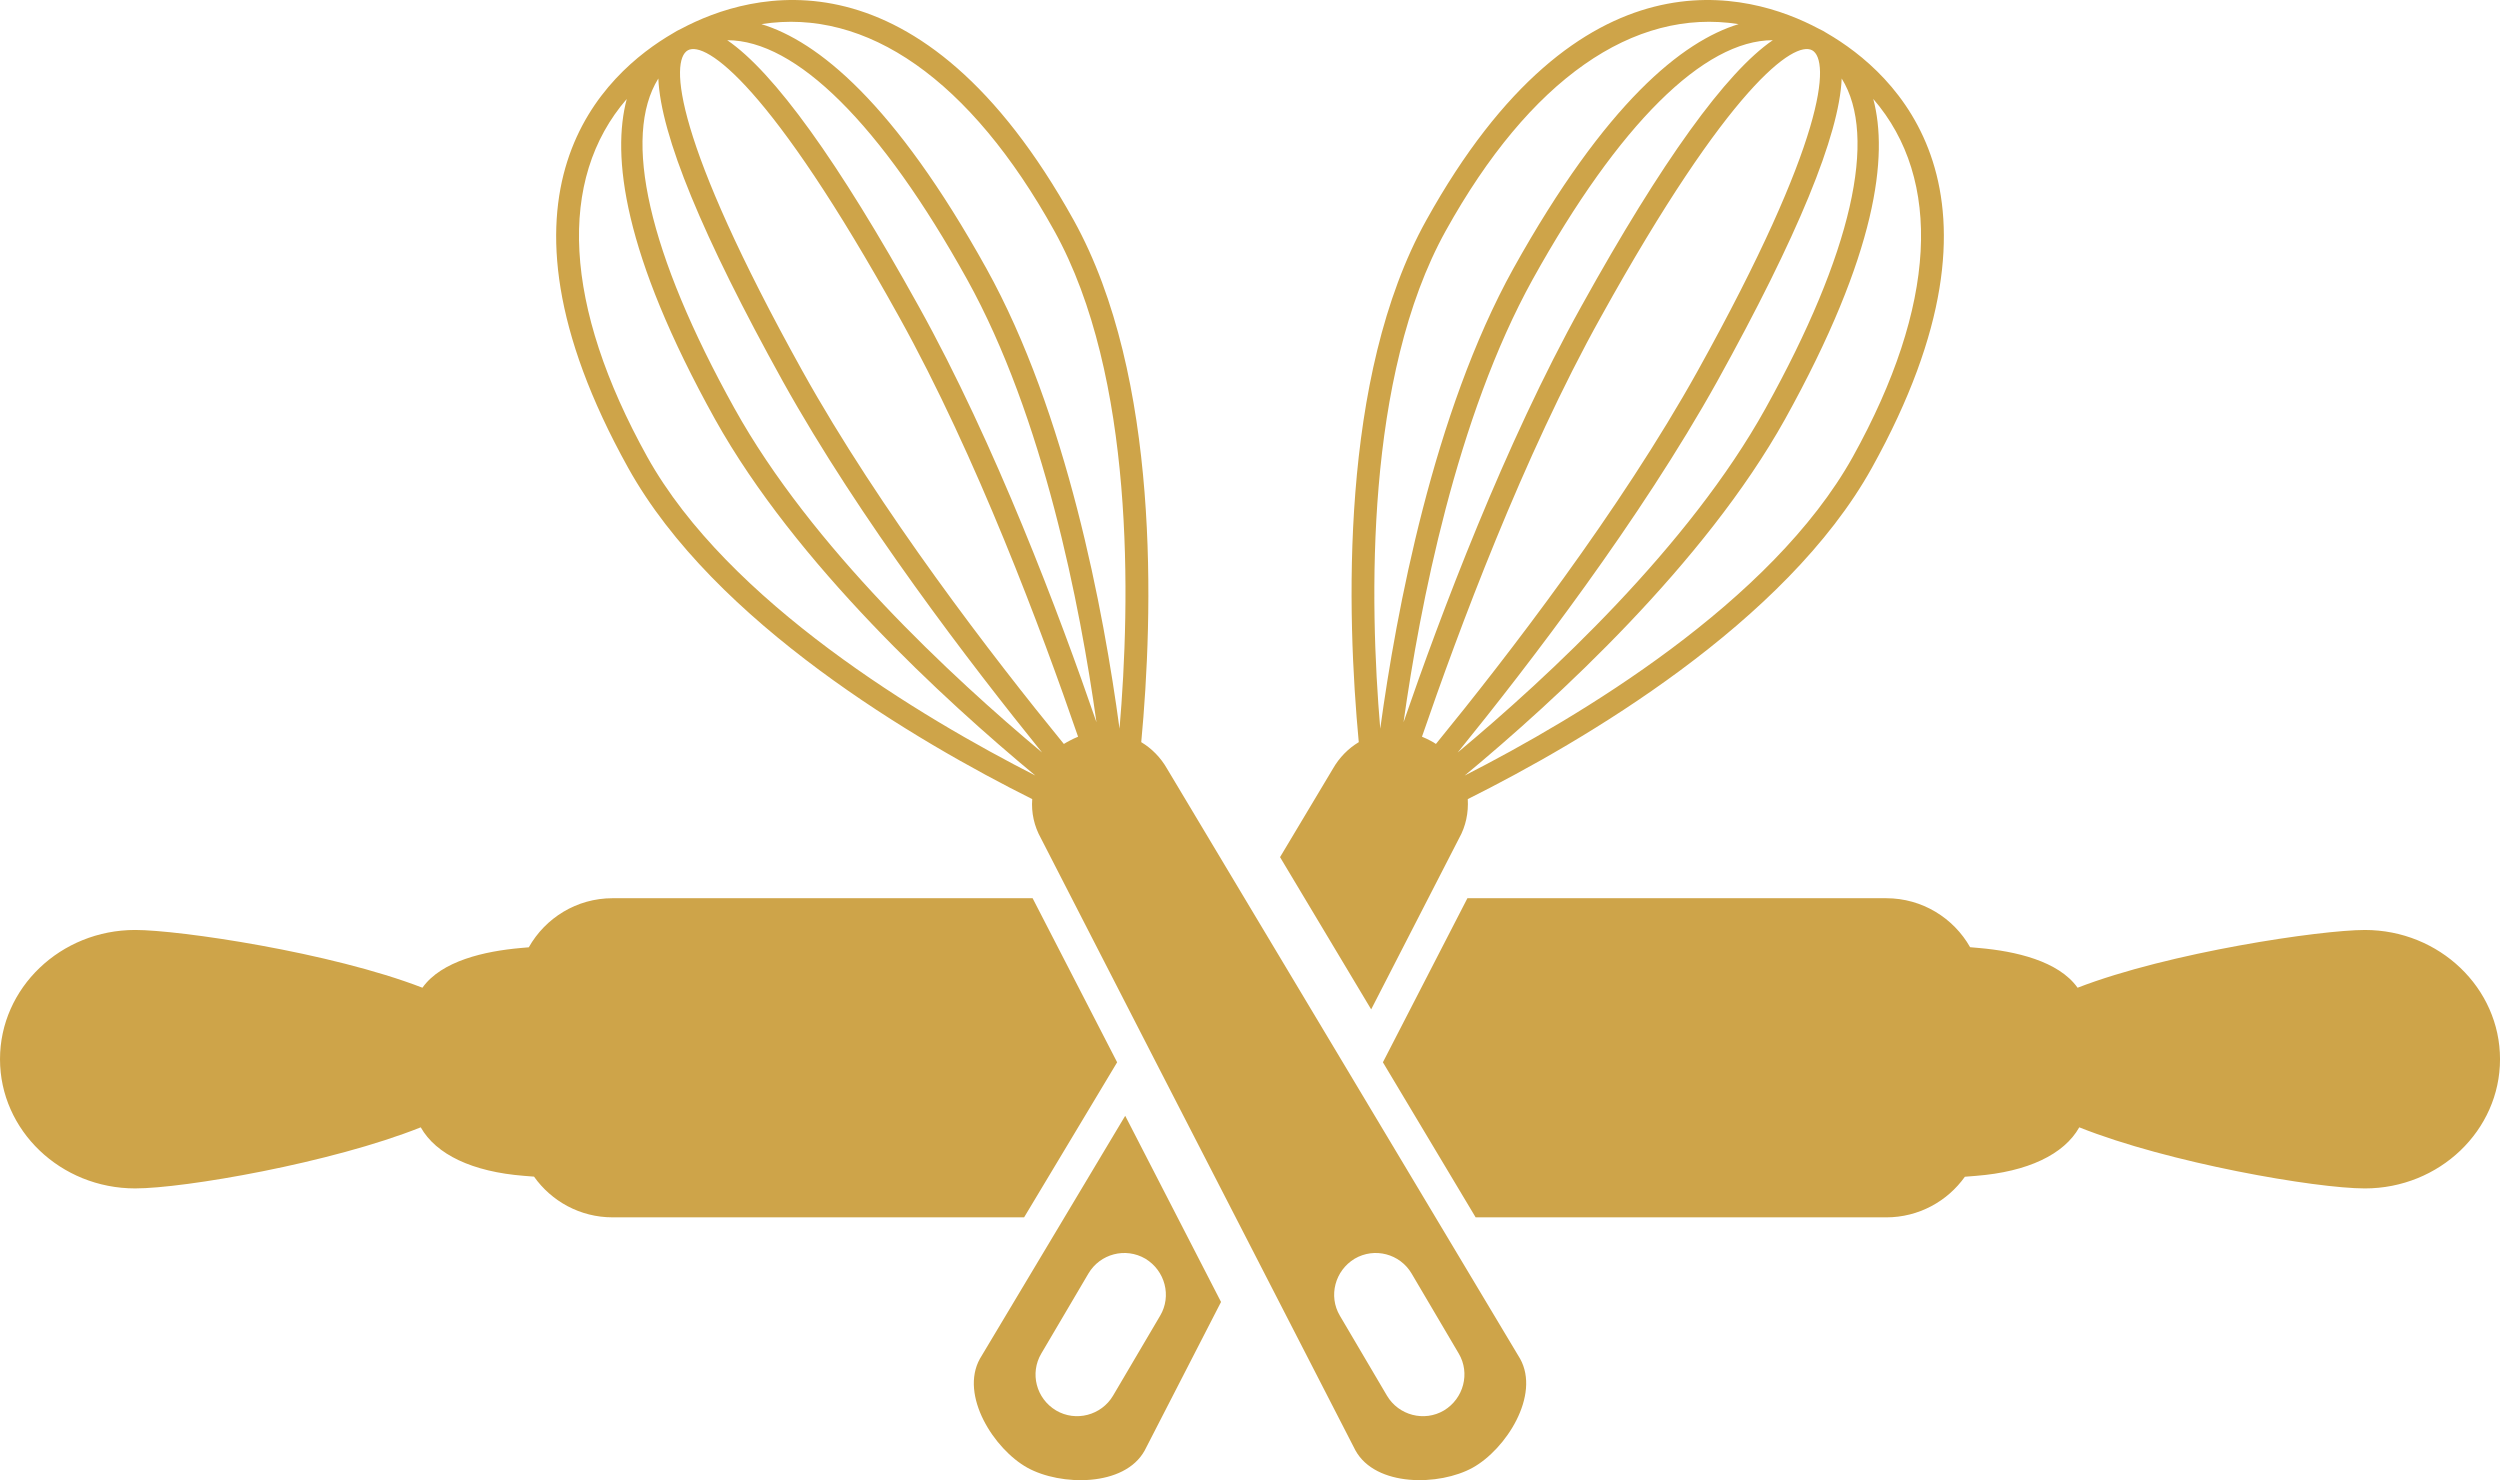
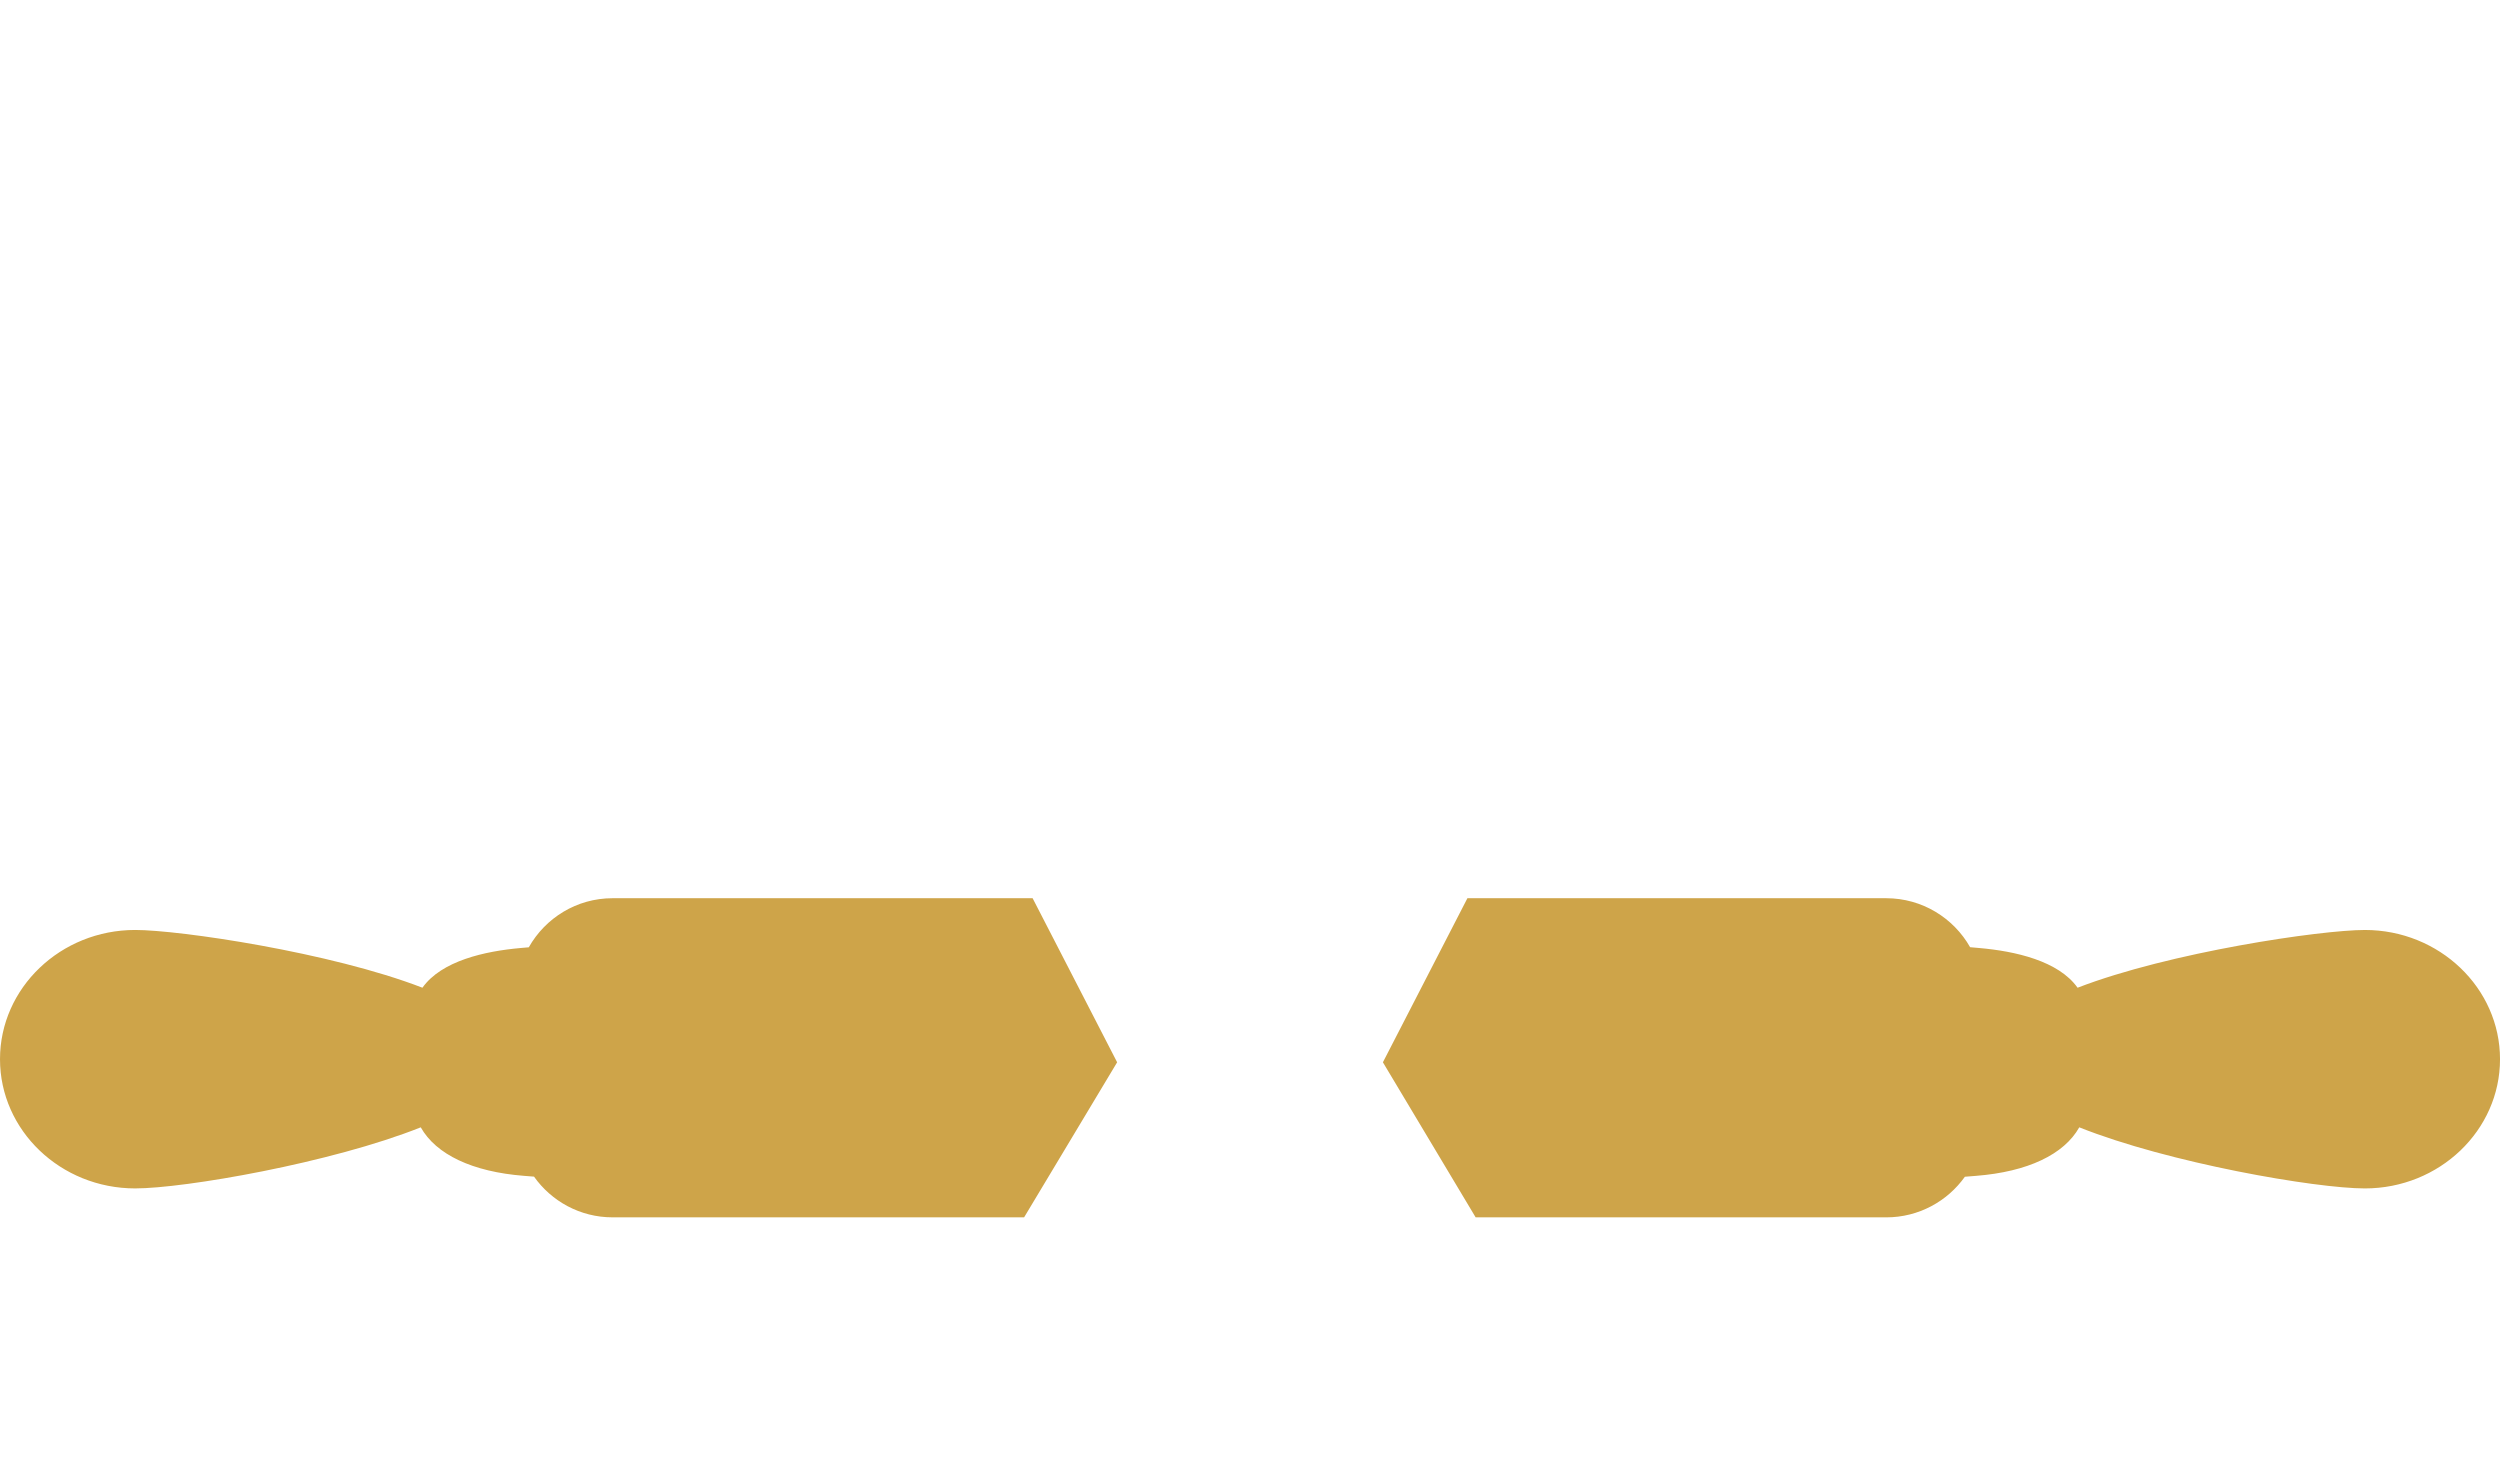
<svg xmlns="http://www.w3.org/2000/svg" id="Layer_2" viewBox="0 0 2524.27 1494.55">
  <defs>
    <style>.cls-1{fill:#cea449;}</style>
  </defs>
  <g id="Layer_1-2">
    <path class="cls-1" d="M2387.79,939.01c-44.33,0-197.19,22.43-290.04,58.31-19.27-27.16-62.97-36.91-99.35-40.11l-9.16-.81c-16.74-29.51-48.44-49.46-84.71-49.46h-422.88l-85.33,165.66,93.65,156.58h414.56c32.75,0,61.77-16.22,79.42-41.02l11.21-.89c52.22-4.1,88.87-21.6,104.29-49,90.45,36.07,238.91,61.69,288.35,61.69,75.25,0,136.48-58.53,136.48-130.47s-61.23-130.49-136.48-130.49Z" />
-     <path class="cls-1" d="M1473.14,846.6c7.06-12.55,9.66-26.15,8.88-39.73,116.09-58.04,321.06-177.78,408.12-334.66,155.31-279.75,23.52-398.7-45.5-438.7-1.3-.79-2.61-1.56-3.92-2.35-1.29-.54-2.61-1.3-4.18-2.09-70.05-37.38-241.05-86.52-396.34,193.21-88.12,158.44-80.27,398.7-68.24,527.08-10.47,6.28-19.61,15.41-26.16,26.93l-53.32,89.16,92.01,153.72,88.65-172.56ZM1870.81,461.25c-81.84,146.94-277.16,263.26-391.91,321.83,91.78-76.09,242.1-213.85,323.42-359.75,93.33-168.1,104.31-266.43,89.14-323.41,70.32,81.32,64.06,208.64-20.64,361.33ZM1859.57,79.26c36.6,58.82,10.17,176.48-76.89,333.09-77.38,139.62-219.61,271.39-310.86,347.47,72.17-88.91,184.6-235.55,262-374.65,81.29-146.68,123.38-248.92,125.75-305.9ZM1829.76,50.77c18.31,10.19,14.38,89.67-115.57,323.67-78.17,140.65-193.2,289.69-264.33,376.74-1.54-1.04-3.11-2.08-5.21-3.13-2.88-1.56-5.77-2.88-8.88-4.19,36.6-106.43,102.22-283.16,180.64-423.81,129.68-233.99,195.31-279.21,213.35-269.28ZM1596.8,309.08c-77.38,139.09-142.47,312.18-179.63,420.15,16.5-117.39,53.35-307.99,130.49-447.34,87.06-156.87,173.08-241.3,242.35-241.3-47.04,32.15-111.89,121.82-193.21,268.49ZM1459.81,232.99c84.7-152.69,189.56-225.37,295.7-208.63-56.48,17.27-133.86,78.7-227.46,246.79-80.79,145.9-118.17,346.17-134.4,464.61-10.96-128.64-15.41-355.84,66.16-502.77Z" />
-     <path class="cls-1" d="M1037.31,1481.94c33.47,18.56,98.04,19.61,118.43-17.27l77.14-150.07-96.75-187.97-146.67,245.23c-20.66,37.12,14.38,91.52,47.85,110.08ZM1051.42,1366.64l47.58-80.78c11.78-19.9,37.39-26.69,57.53-14.92,19.86,12.03,26.67,37.67,14.89,57.53l-47.58,80.78c-11.76,19.86-37.63,26.66-57.51,14.91-20.14-12.02-26.67-37.66-14.91-57.52Z" />
-     <path class="cls-1" d="M1534.83,1371.87l-178.31-298.06-94.37-157.65-83.69-139.87c-6.53-11.51-15.67-20.65-26.14-26.93,12.03-128.38,19.61-368.64-68.22-527.08C928.81-57.45,757.82-8.31,687.75,29.07c-1.57.79-2.88,1.55-4.18,2.09-1.32.79-2.61,1.56-3.93,2.35-69.02,40-200.78,158.96-45.48,438.7,87.06,156.88,292.03,276.62,408.1,334.66-1.05,13.58,1.84,27.18,8.88,39.73l116.62,227.2,94.4,183.55,106.4,207.06c20.41,37.13,84.96,36.08,118.44,17.52,33.45-18.55,68.49-72.95,47.83-110.08ZM653.5,461.25c-84.7-152.69-90.98-280.01-20.66-361.33-15.16,56.98-4.18,155.3,89.15,323.41,81.32,145.9,231.64,283.65,323.42,359.75-114.77-58.57-310.07-174.89-391.91-321.83ZM741.6,412.35c-87.05-156.61-113.47-274.26-76.87-333.09,2.35,56.99,44.47,159.22,125.77,305.9,77.38,139.1,189.8,285.74,261.69,374.65-90.98-76.08-233.2-207.85-310.59-347.47ZM1079.66,748.05c-2.1,1.05-3.66,2.09-5.48,3.13-71.12-87.05-185.9-236.09-264.08-376.74-129.93-234-133.86-313.48-115.55-323.67,18.04-9.93,83.65,35.29,213.33,269.28,78.19,140.66,144.06,317.38,180.66,423.81-3.13,1.3-6.01,2.63-8.88,4.19ZM927.49,309.08c-81.32-146.67-146.14-236.34-193.2-268.49,69.27,0,155.02,84.43,242.08,241.3,77.39,139.36,114.26,329.95,130.73,447.34-37.12-107.97-102.22-281.06-179.61-420.15ZM1130.39,735.77c-15.96-118.43-53.33-318.71-134.38-464.61-93.35-168.1-170.73-229.53-227.21-246.79,106.16-16.74,210.98,55.94,295.7,208.63,81.57,146.94,76.87,374.14,65.89,502.77ZM1457.96,1424.16c-19.87,11.75-45.74,4.95-57.51-14.91l-47.58-80.78c-11.76-19.86-4.96-45.5,14.91-57.53,20.14-11.78,45.75-4.98,57.51,14.92l47.6,80.78c11.76,19.87,4.96,45.5-14.92,57.52Z" />
    <path class="cls-1" d="M1042.64,906.94h-424.18c-36.22,0-67.86,20-84.54,49.56l-8.02.7c-36.38,3.19-80.09,12.95-99.37,40.11-92.84-35.88-245.7-58.31-290.05-58.31-75.26,0-136.48,58.54-136.48,130.49s61.22,130.47,136.48,130.47c49.46,0,197.92-25.62,288.36-61.68,15.42,27.39,52.06,44.9,104.29,48.99l10.07.79c17.59,24.85,46.56,41.11,79.26,41.11h415.58l93.94-156.56-85.35-165.68Z" />
  </g>
</svg>